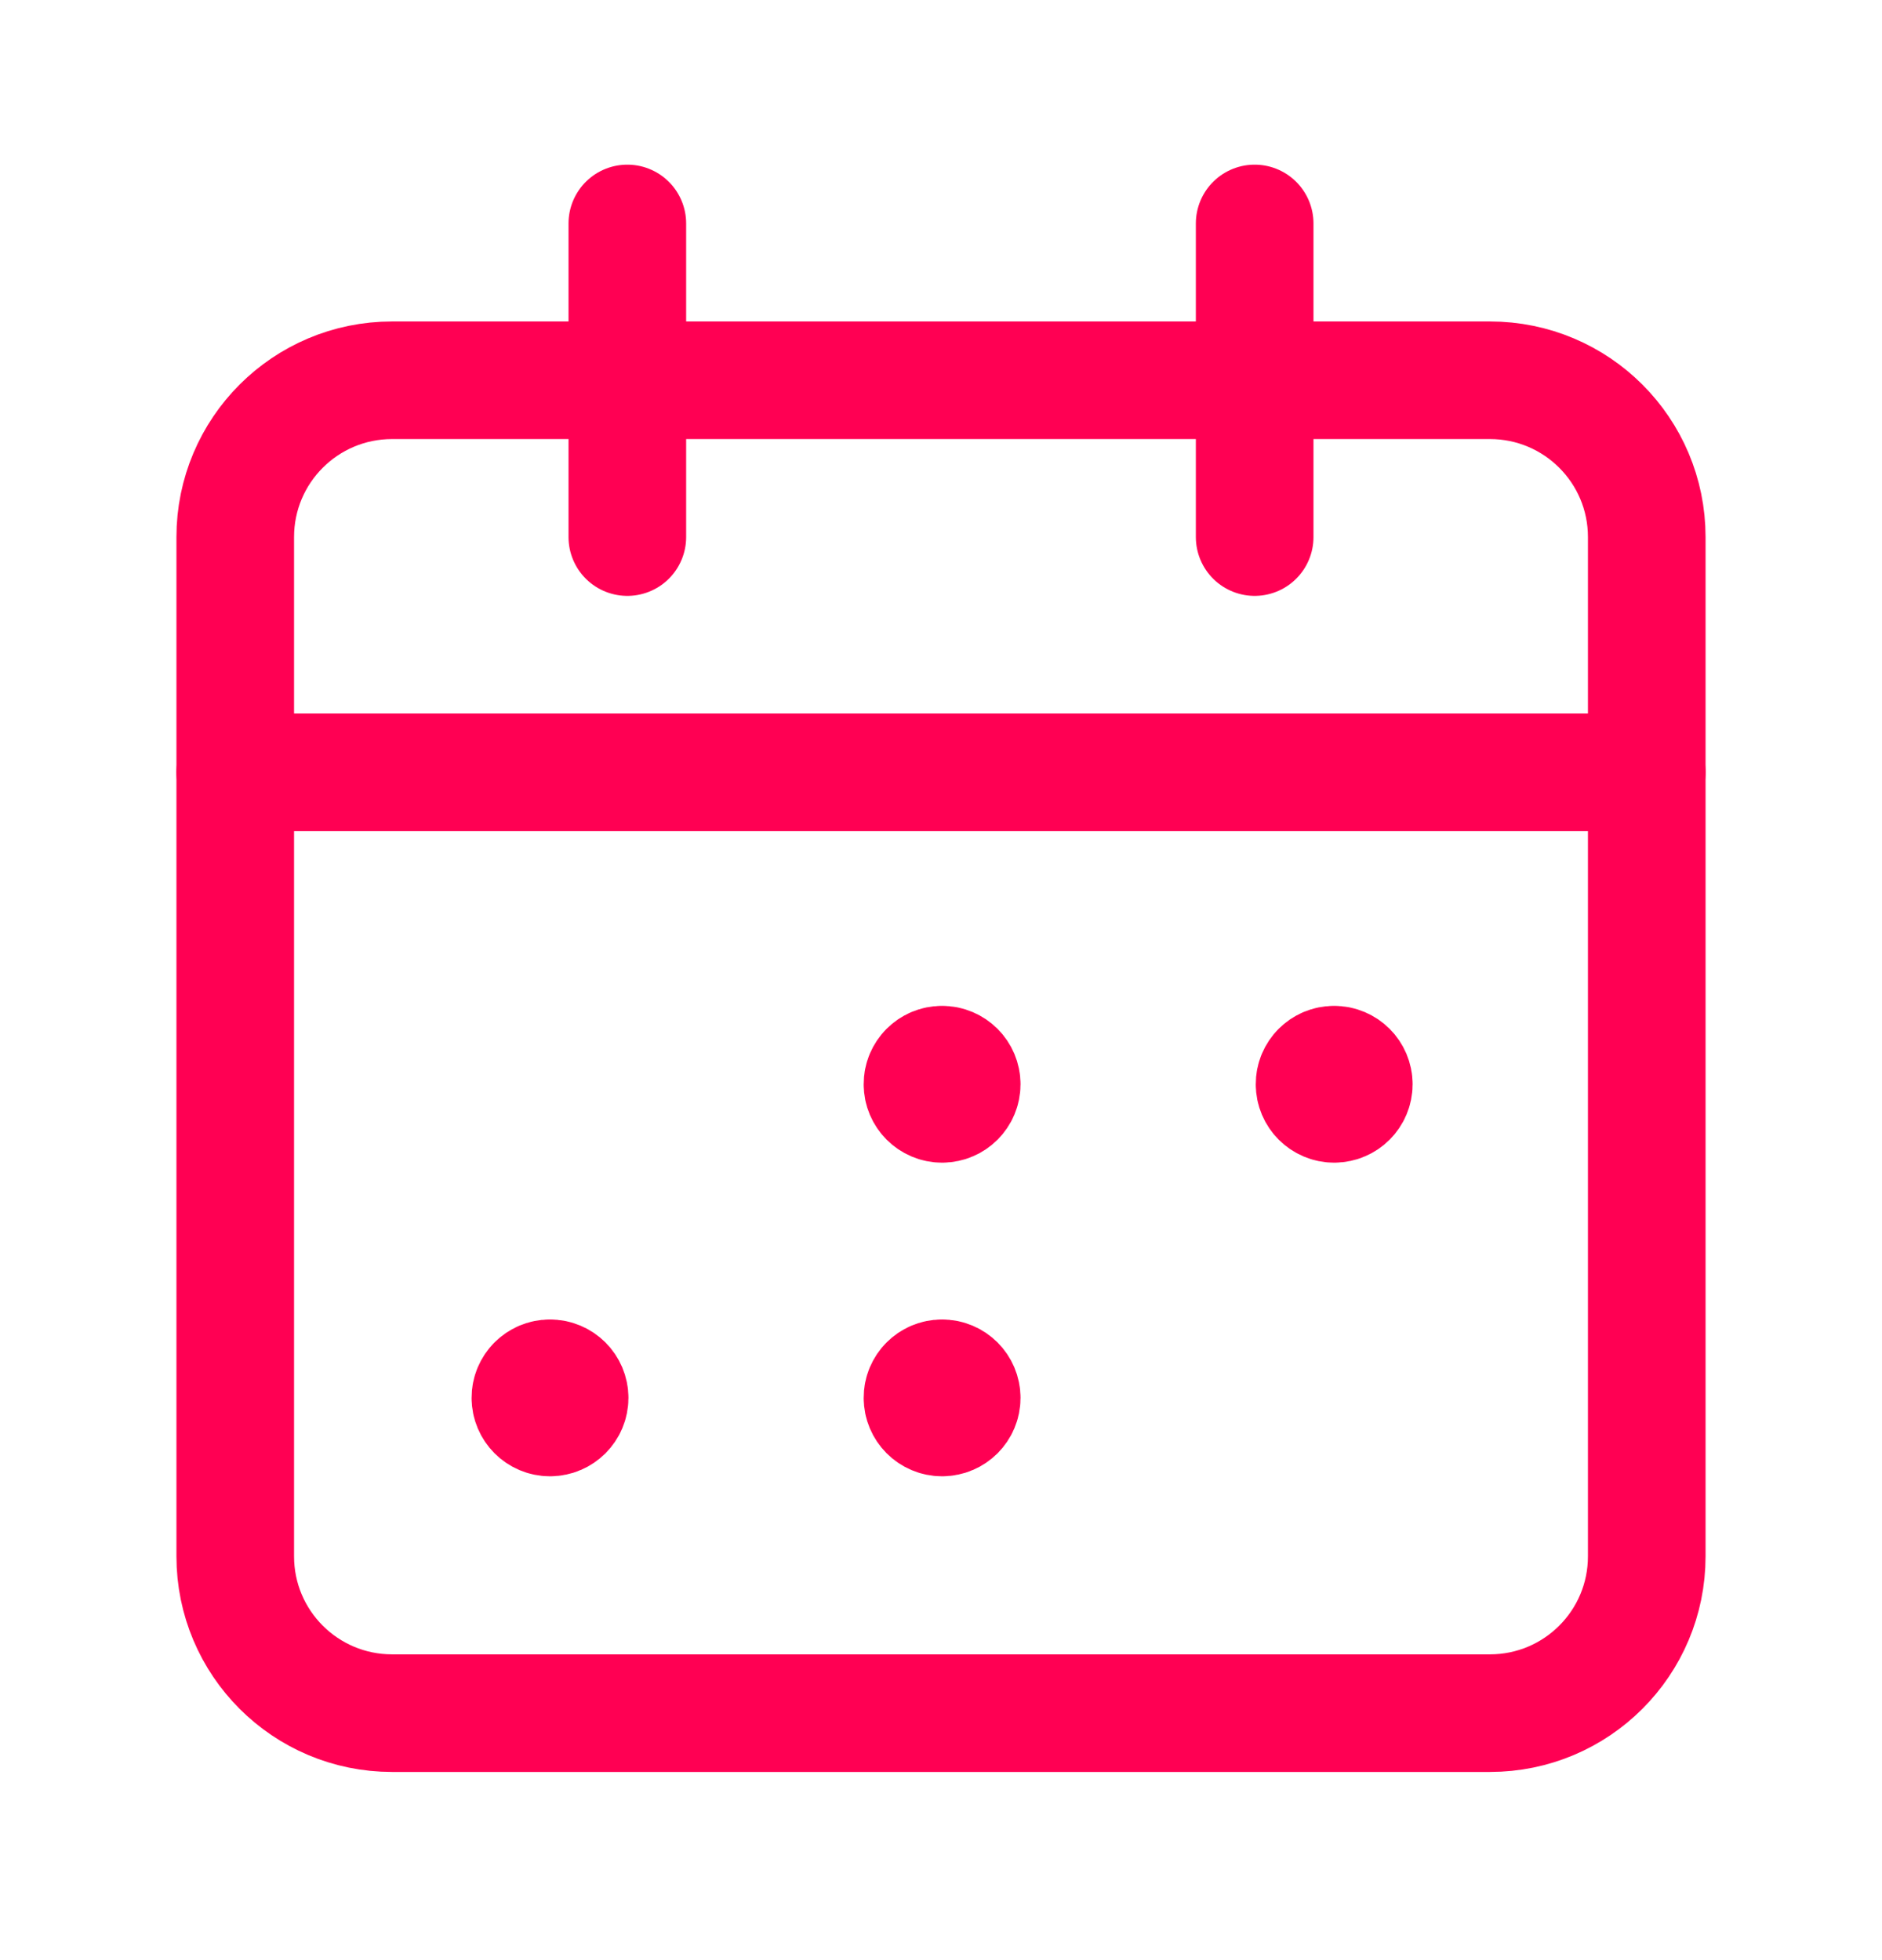
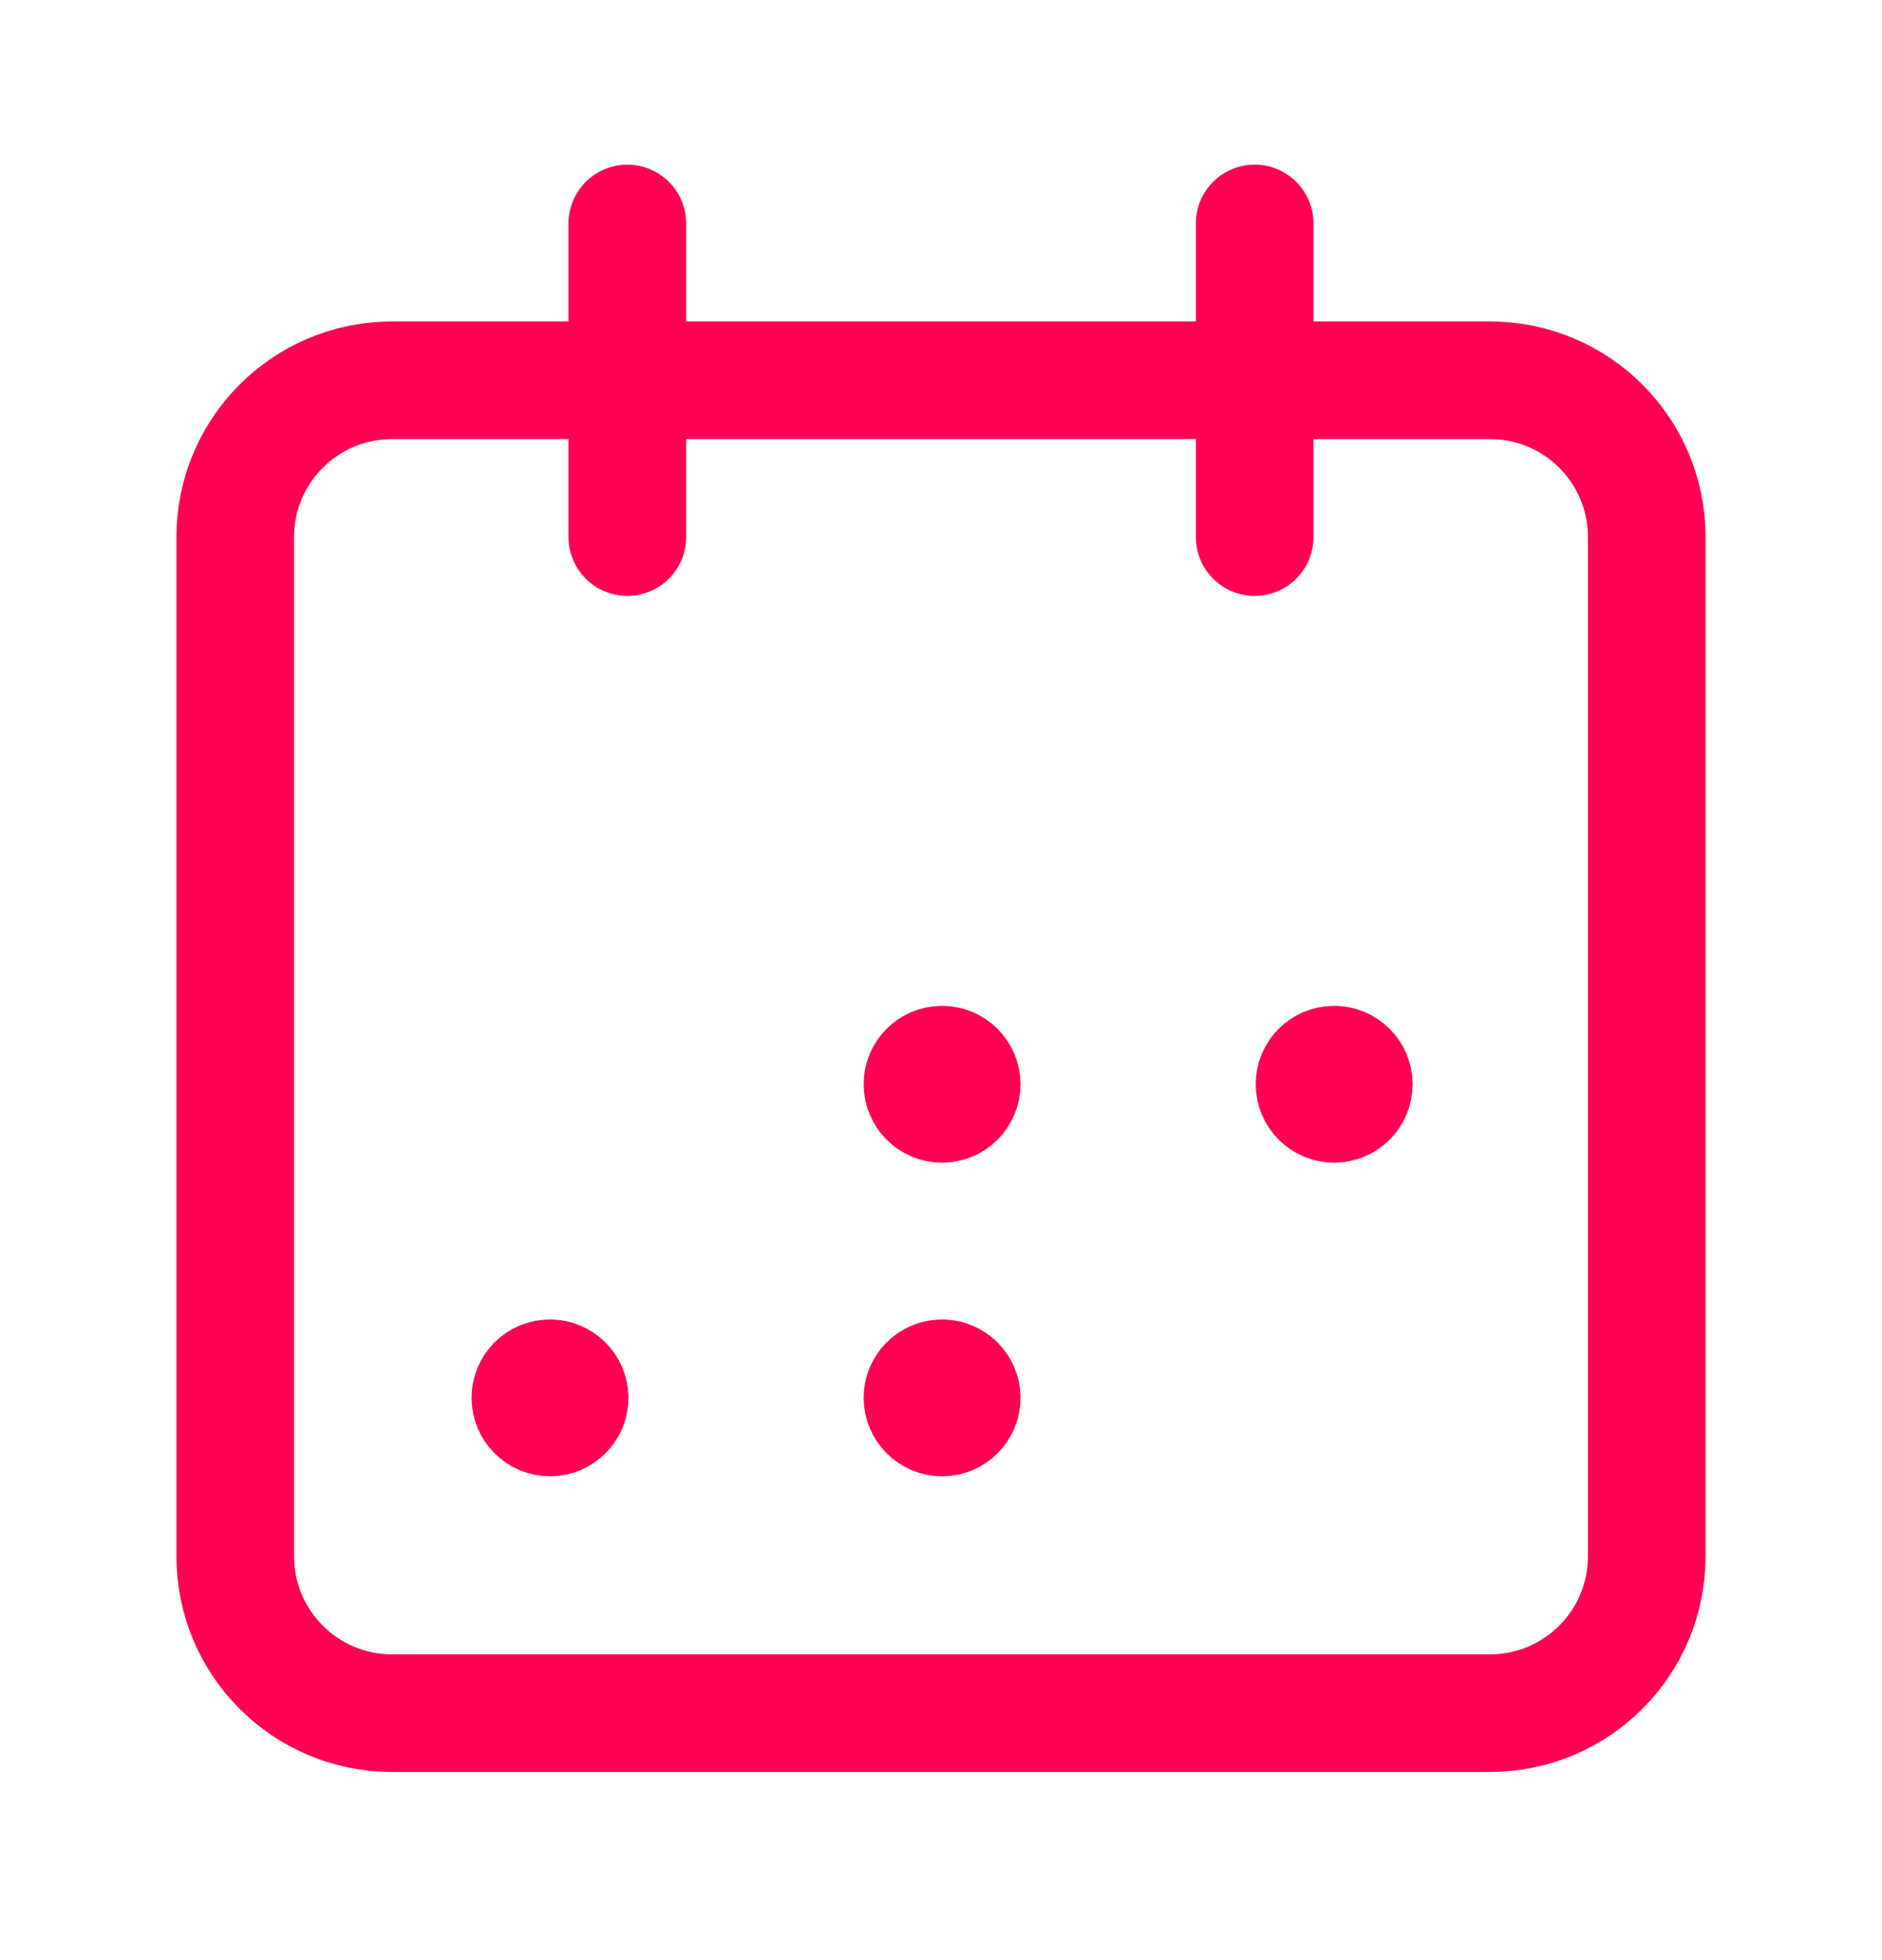
<svg xmlns="http://www.w3.org/2000/svg" width="24" height="25" viewBox="0 0 24 25" fill="none">
  <path d="M16 2.85V6.85" stroke="#FF0053" stroke-width="1.5" stroke-linecap="round" stroke-linejoin="round" />
  <path d="M8 2.85V6.85" stroke="#FF0053" stroke-width="1.5" stroke-linecap="round" stroke-linejoin="round" />
-   <path d="M3 9.85H21" stroke="#FF0053" stroke-width="1.5" stroke-linecap="round" stroke-linejoin="round" />
  <path fill-rule="evenodd" clip-rule="evenodd" d="M19 4.85H5C3.895 4.85 3 5.745 3 6.85V19.85C3 20.955 3.895 21.85 5 21.85H19C20.105 21.85 21 20.955 21 19.85V6.85C21 5.745 20.105 4.85 19 4.85Z" stroke="#FF0053" stroke-width="1.5" stroke-linecap="round" stroke-linejoin="round" />
  <path d="M12.013 13.579C11.875 13.579 11.763 13.691 11.764 13.829C11.764 13.967 11.876 14.079 12.014 14.079C12.152 14.079 12.264 13.967 12.264 13.829C12.264 13.691 12.152 13.579 12.013 13.579" stroke="#FF0053" stroke-width="1.5" stroke-linecap="round" stroke-linejoin="round" />
  <path d="M17.013 13.579C16.875 13.579 16.763 13.691 16.764 13.829C16.764 13.967 16.876 14.079 17.014 14.079C17.152 14.079 17.264 13.967 17.264 13.829C17.264 13.691 17.152 13.579 17.013 13.579" stroke="#FF0053" stroke-width="1.5" stroke-linecap="round" stroke-linejoin="round" />
  <path d="M7.013 17.579C6.875 17.579 6.763 17.691 6.764 17.829C6.764 17.967 6.876 18.079 7.014 18.079C7.152 18.079 7.264 17.967 7.264 17.829C7.264 17.691 7.152 17.579 7.013 17.579" stroke="#FF0053" stroke-width="1.5" stroke-linecap="round" stroke-linejoin="round" />
  <path d="M12.013 17.579C11.875 17.579 11.763 17.691 11.764 17.829C11.764 17.967 11.876 18.079 12.014 18.079C12.152 18.079 12.264 17.967 12.264 17.829C12.264 17.691 12.152 17.579 12.013 17.579" stroke="#FF0053" stroke-width="1.5" stroke-linecap="round" stroke-linejoin="round" />
</svg>